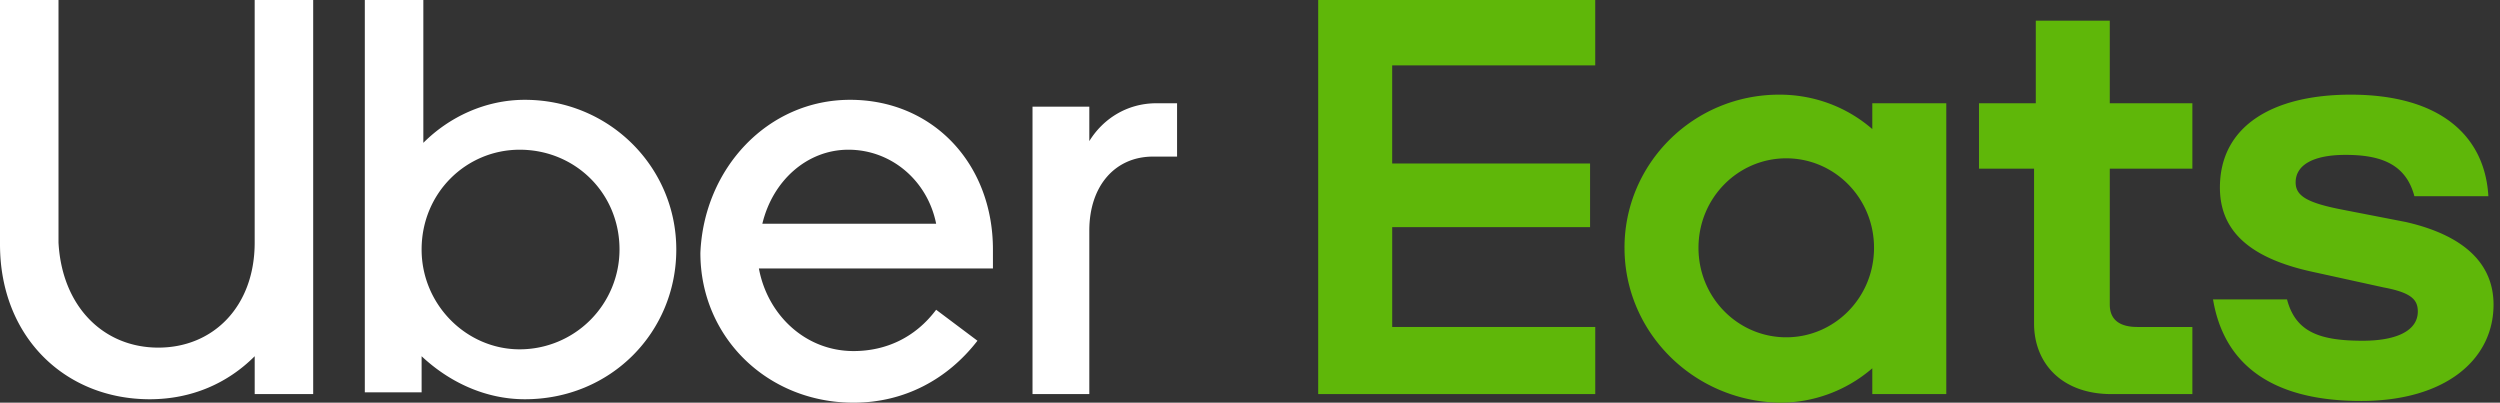
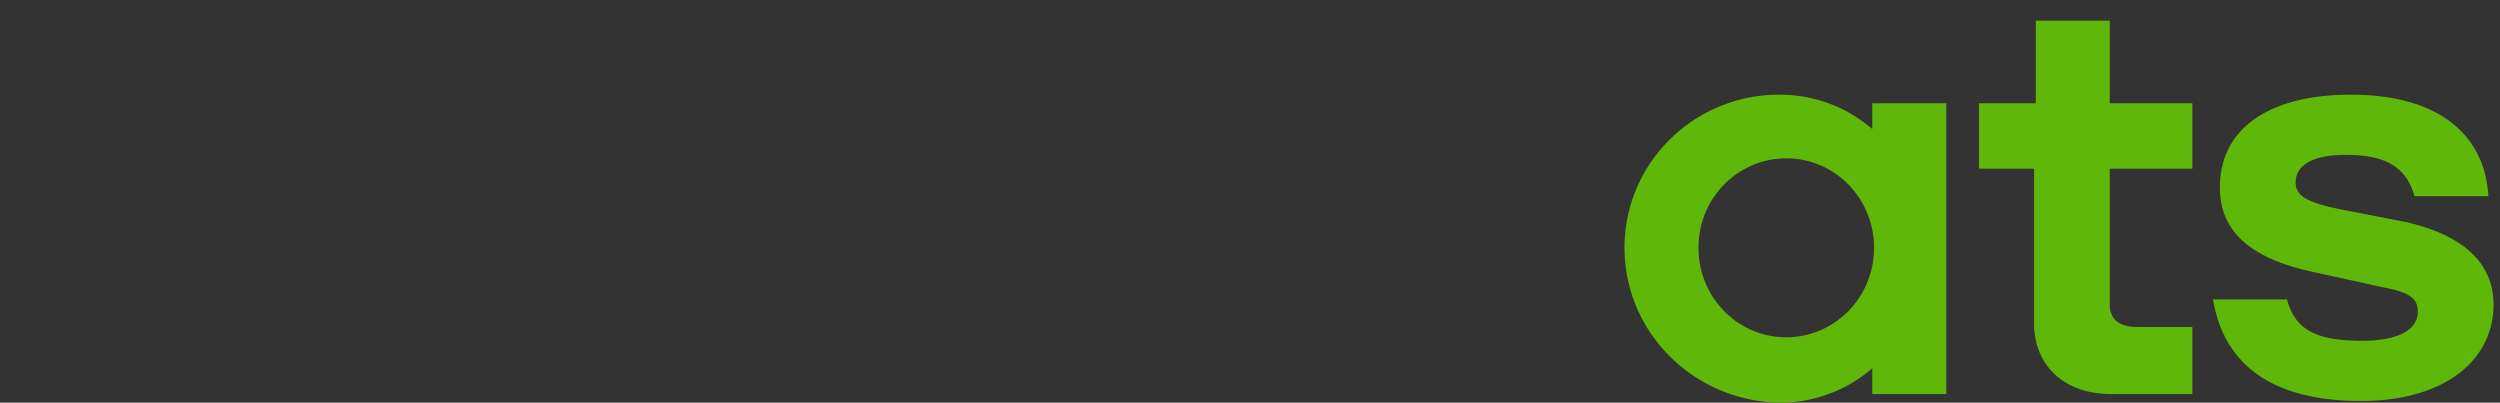
<svg xmlns="http://www.w3.org/2000/svg" width="149" height="24" fill="none">
  <rect width="100%" height="100%" fill="#333333" stroke="none" />
  <path d="M140.717 23.898c5.026 0 7.898-2.462 7.898-5.744 0-2.359-1.641-4.103-5.231-4.923l-3.692-.718c-2.154-.41-2.872-.82-2.872-1.641 0-1.026 1.025-1.641 2.974-1.641 2.051 0 3.59.513 4.103 2.461h4.41c-.205-3.59-2.872-6.05-8.205-6.05-4.616 0-7.795 1.845-7.795 5.538 0 2.564 1.744 4.205 5.538 5.025l4.206.923c1.641.308 2.051.718 2.051 1.436 0 1.128-1.231 1.744-3.282 1.744-2.564 0-4-.513-4.513-2.462h-4.41c.615 3.692 3.282 6.052 8.82 6.052zm-10.154-.41h-4.718c-2.974 0-4.615-1.847-4.615-4.206v-9.23h-3.282V6.153h3.385V1.231h4.41v4.923h4.923v3.897h-4.923v8.103c0 .923.615 1.333 1.641 1.333h3.282v4h-.103zm-18.871-8.719c0-2.974-2.359-5.333-5.231-5.333s-5.231 2.359-5.231 5.333c0 2.975 2.359 5.334 5.231 5.334s5.231-2.36 5.231-5.334zm-14.872 0c0-5.025 4.103-9.128 9.231-9.128 2.051 0 4 .718 5.538 2.051V6.154h4.41v17.333h-4.41V21.95a8.406 8.406 0 01-5.538 2.05c-5.128-.102-9.23-4.205-9.23-9.23z" fill="#5FB709" />
-   <path d="M68.717 9.333c-2.256 0-3.794 1.744-3.794 4.41v9.744h-3.385V6.359h3.385V8.41c.82-1.333 2.256-2.256 4-2.256h1.23v3.18h-1.436zm-23.281 4h10.358c-.512-2.564-2.666-4.41-5.23-4.41-2.462 0-4.513 1.846-5.128 4.41zm5.23-7.384c4.923 0 8.513 3.795 8.513 8.923V16H45.23c.513 2.77 2.77 4.923 5.641 4.923 1.95 0 3.693-.82 4.923-2.462l2.462 1.847C56.512 22.564 53.948 24 50.871 24c-5.128 0-9.128-3.898-9.128-8.923.205-5.026 4-9.128 8.923-9.128zM30.974 20.82a5.953 5.953 0 005.949-5.948c0-3.385-2.667-5.949-5.949-5.949-3.18 0-5.846 2.564-5.846 5.949 0 3.282 2.667 5.948 5.846 5.948zM21.846 0h3.385v8.513c1.538-1.539 3.692-2.564 6.05-2.564 5.026 0 9.026 4 9.026 8.923s-3.897 8.923-9.025 8.923c-2.36 0-4.513-1.026-6.154-2.564v2.153h-3.385V0h.103zM9.436 20.718c3.282 0 5.743-2.462 5.743-6.257V0h3.487v23.487H15.18v-2.256c-1.64 1.64-3.795 2.564-6.256 2.564C3.897 23.795 0 20.102 0 14.564V0h3.487v14.461c.205 3.795 2.667 6.257 5.949 6.257z" fill="#fff" />
-   <path d="M78.564 0h16.512v3.897H82.974v5.847h11.794v3.794H82.975v5.949h12.102v4H78.564V0z" fill="#5FB709" />
</svg>